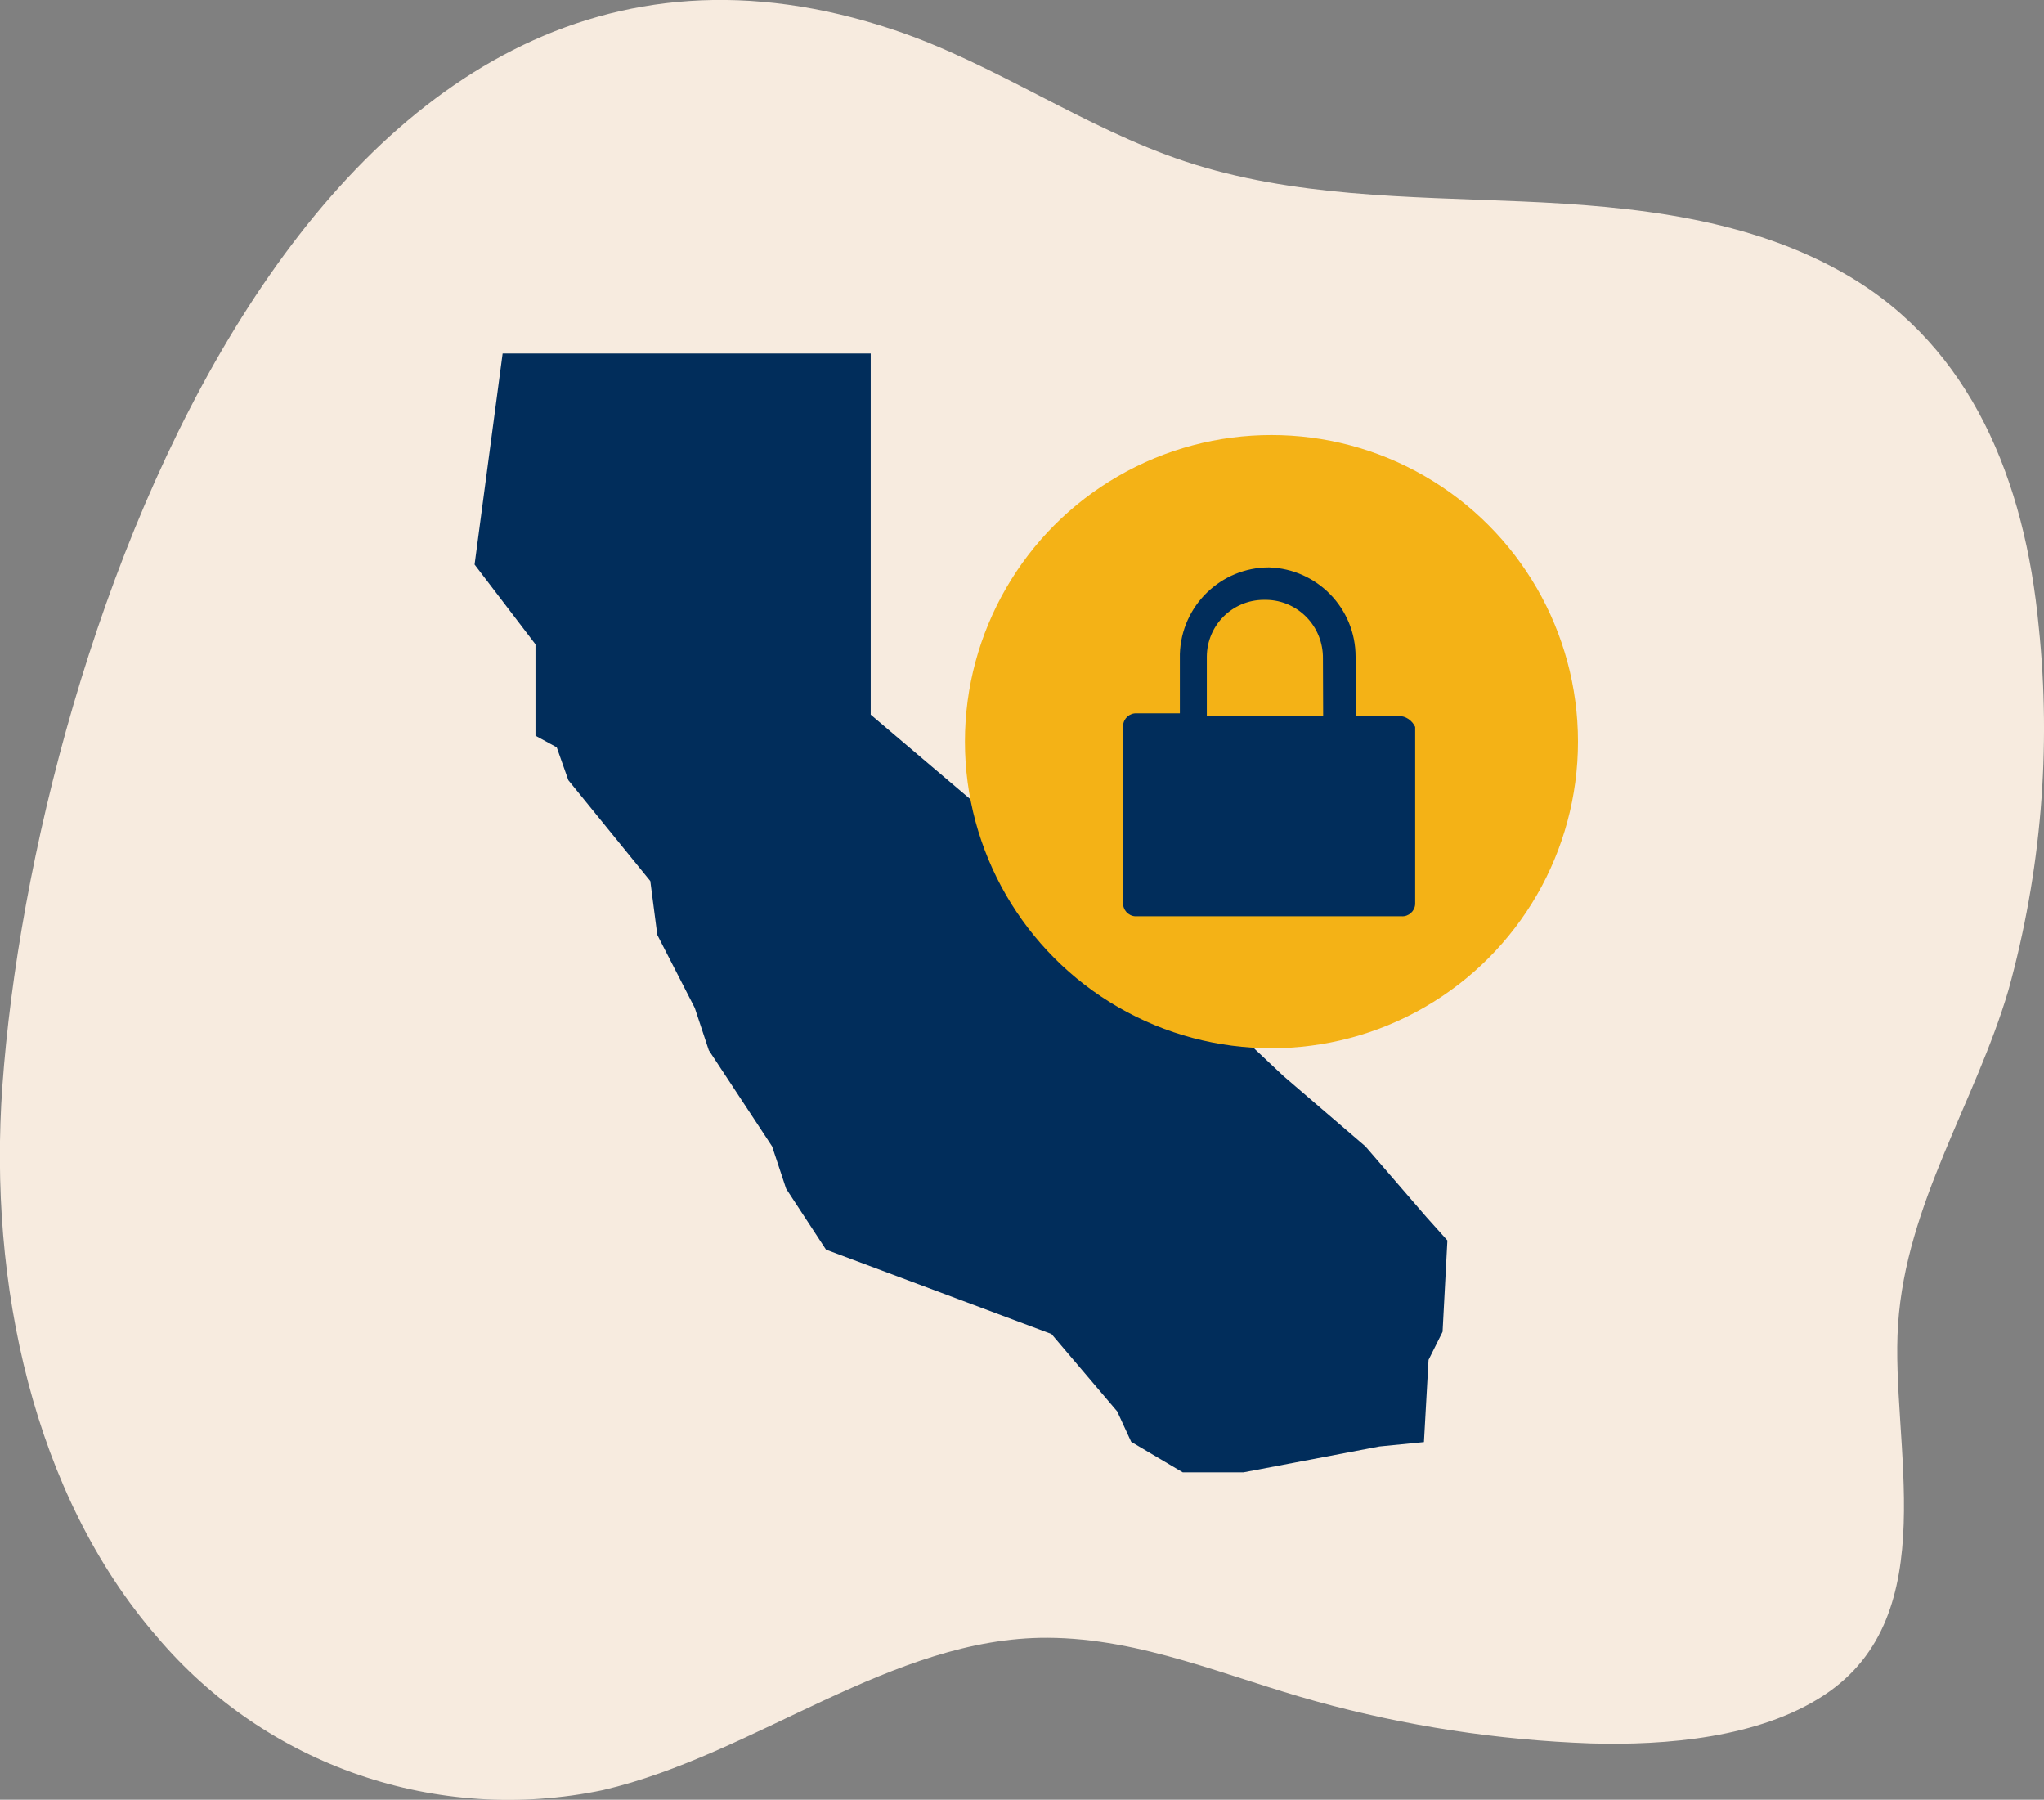
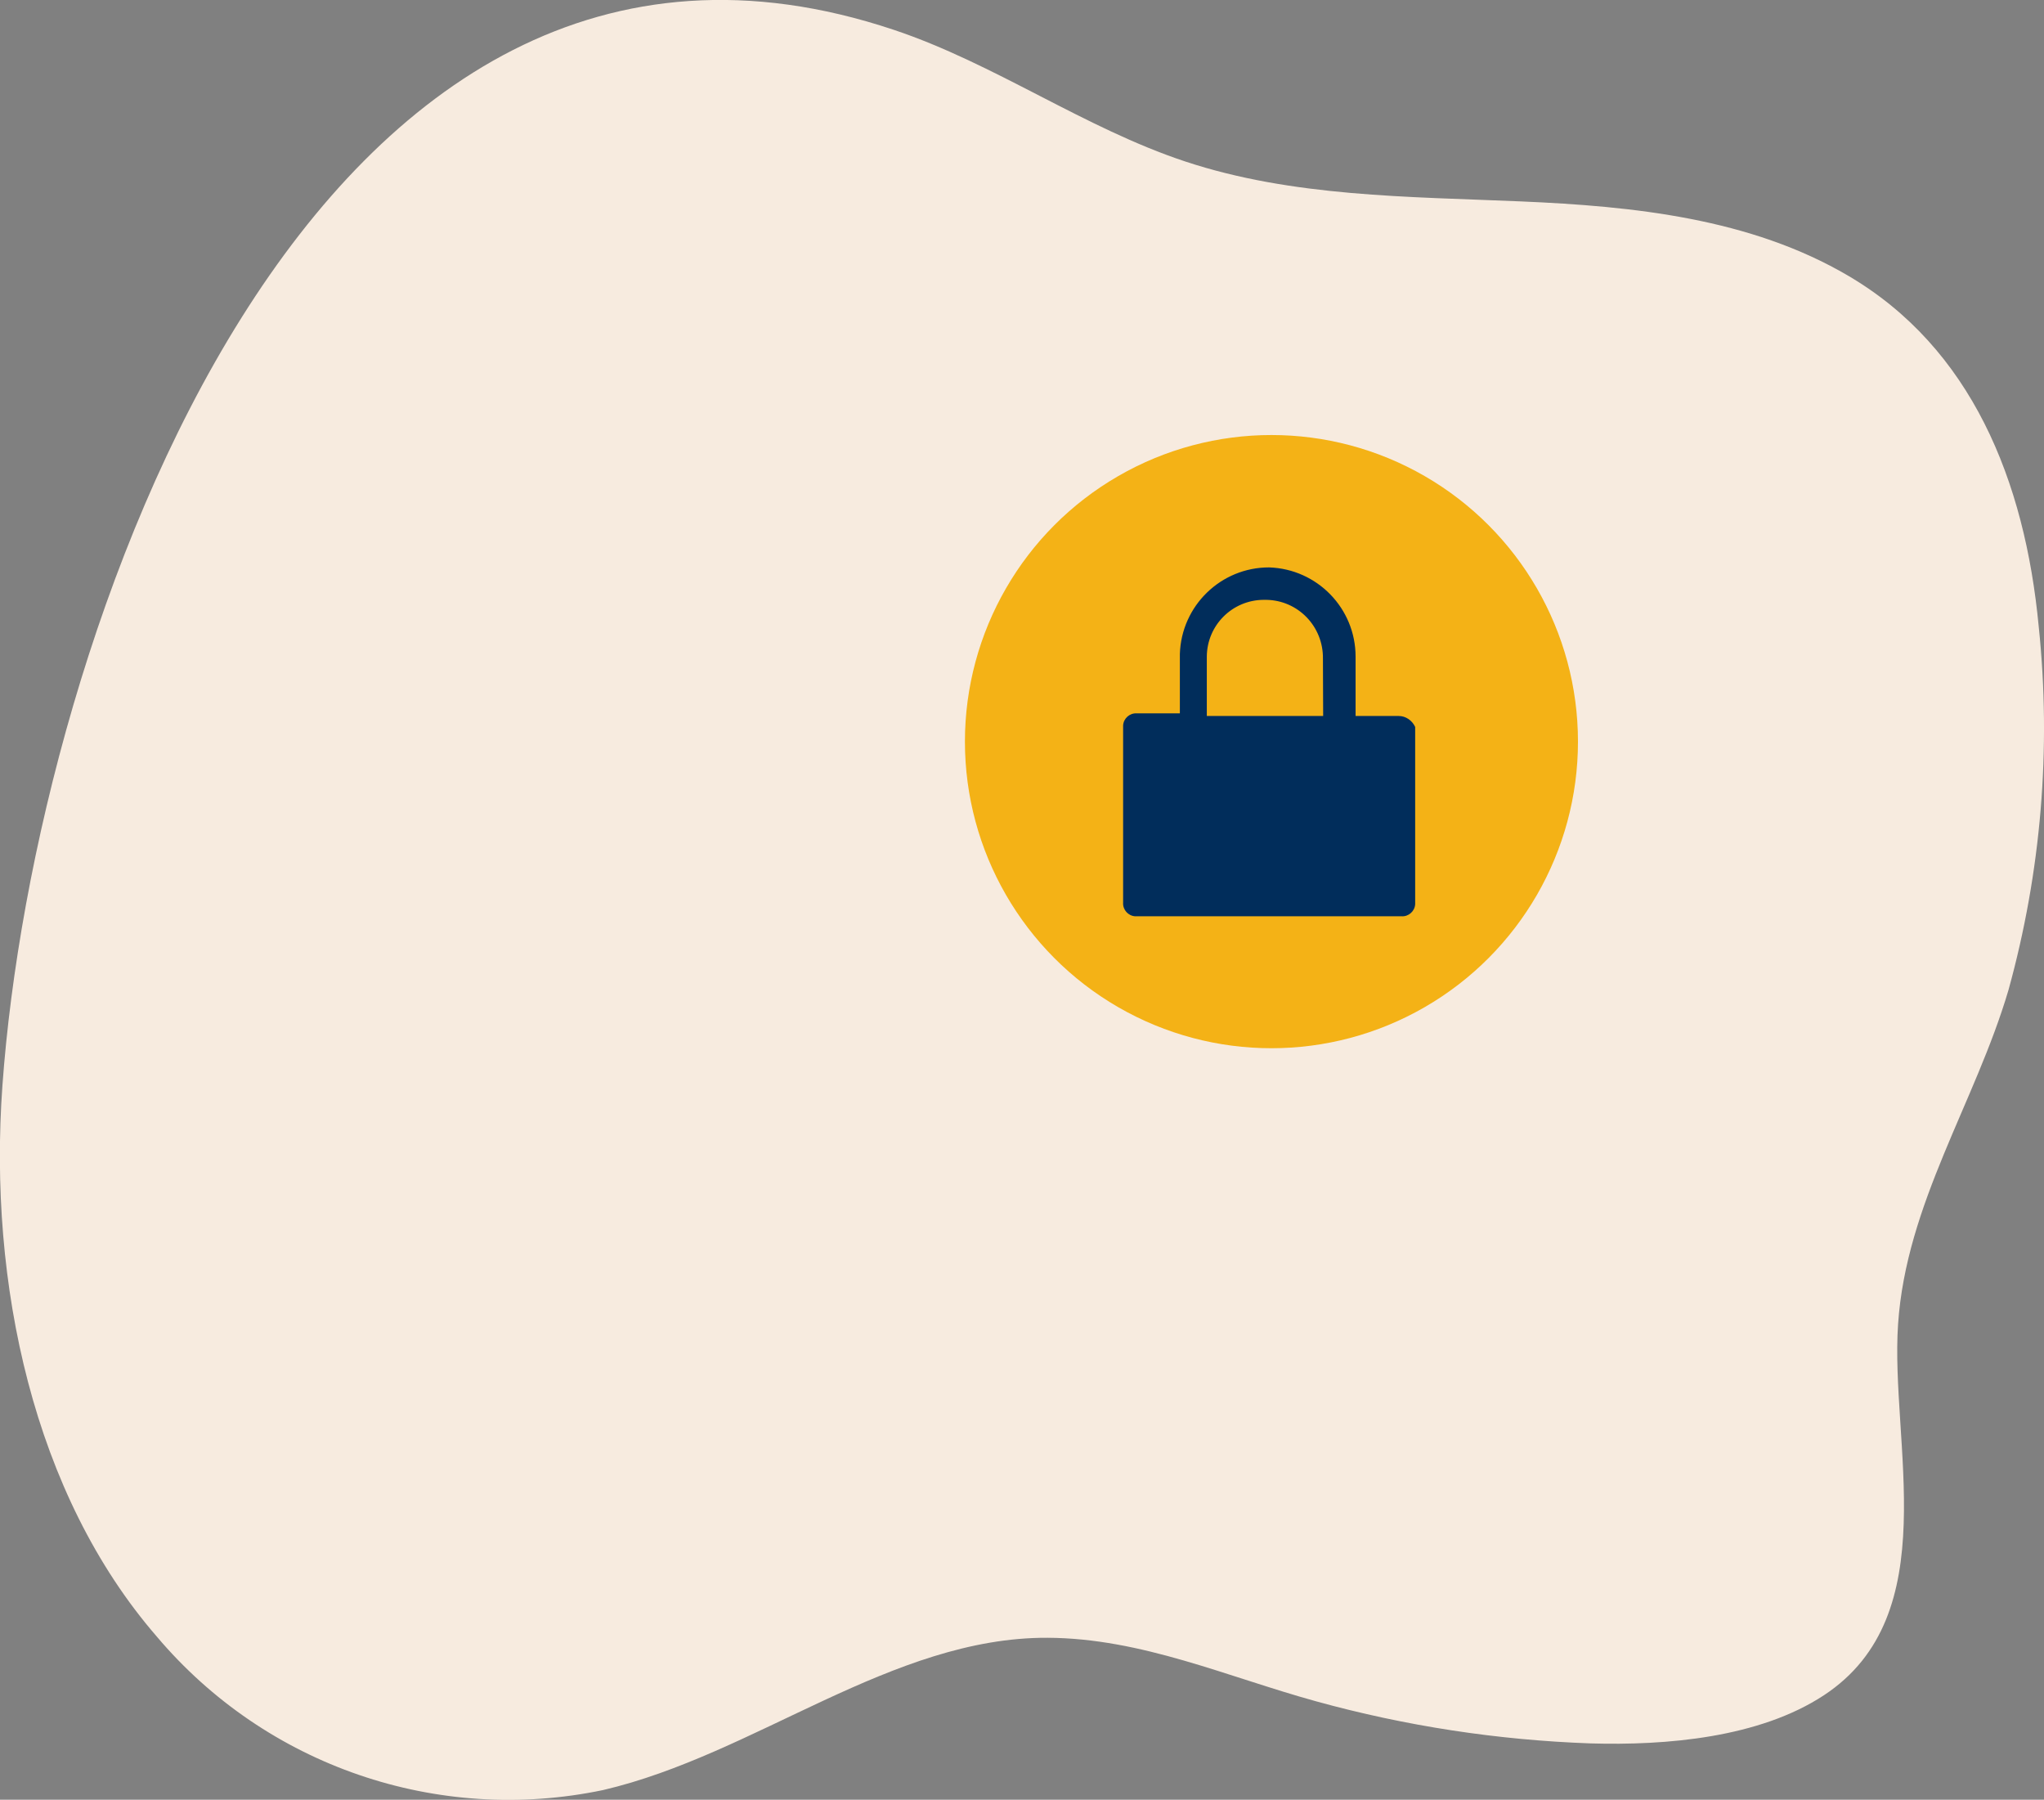
<svg xmlns="http://www.w3.org/2000/svg" version="1.2" baseProfile="tiny" id="CCPA" x="0px" y="0px" viewBox="0 0 93.29 82.12" overflow="visible" xml:space="preserve">
  <rect x="0" y="0" width="93.29" height="82.12" fill="#808080" stroke="none" />
  <path id="Path_8973" fill="#F7EBDF" d="M93.05,28.6c-0.63-6.69-3.09-12.73-8.7-16.02c-4.46-2.62-9.79-3.17-14.94-3.39  S59,8.99,54.1,7.37c-4.62-1.53-8.7-4.47-13.31-6.01C14.19-7.53,1.57,29.22,0.11,49.54c-0.65,9.03,1.42,18.65,7.05,25.14  c4.99,5.9,12.8,8.58,20.36,7c6.96-1.62,13.18-6.98,20.29-6.95c4.3,0.02,8.19,1.78,12.26,2.9c4.09,1.13,8.29,1.77,12.53,1.92  c3.43,0.1,7.69-0.25,10.65-2.2c5.56-3.66,3.01-11.54,3.38-16.93c0.37-5.5,3.52-10.1,5.04-15.25C93.16,39.78,93.63,34.16,93.05,28.6z  " />
-   <path id="Path_8974" fill="#012D5B" d="M22.94,16.13h16.8v16.48l13.38,11.35l5.46,5.14l3.74,3.21l2.78,3.22l0.96,1.07l-0.22,4.17  l-0.64,1.28l-0.21,3.75L62.96,66l-6.2,1.18h-2.78l-2.35-1.39l-0.64-1.39l-3-3.53L37.7,57.02l-1.82-2.78l-0.64-1.93l-2.89-4.39  l-0.64-1.93L30,42.66l-0.32-2.46l-3.74-4.6l-0.53-1.5l-0.97-0.53V29.4l-2.78-3.64L22.94,16.13z" />
  <ellipse id="Ellipse_13" fill="#F4B216" cx="58.03" cy="33.84" rx="13.99" ry="13.99" />
  <path id="Path_8975" fill="#012D5B" d="M63.84,32.67h-1.97v-2.71c0-2.2-1.75-4-3.95-4.07l0,0c-2.2,0-4,1.75-4.07,3.95l0,0v2.71  h-1.97c-0.32-0.02-0.6,0.23-0.62,0.55c0,0.02,0,0.05,0,0.07v8.02c-0.02,0.32,0.23,0.6,0.55,0.62c0.02,0,0.05,0,0.07,0h12.09  c0.32,0.02,0.6-0.23,0.62-0.55c0-0.02,0-0.05,0-0.07v-8.02C64.45,32.87,64.16,32.67,63.84,32.67z M60.39,32.67h-5.31v-2.71  c0.01-1.43,1.16-2.58,2.59-2.59h0.12c1.46,0.02,2.61,1.22,2.59,2.68c0,0.01,0,0.02,0,0.03L60.39,32.67z" />
</svg>